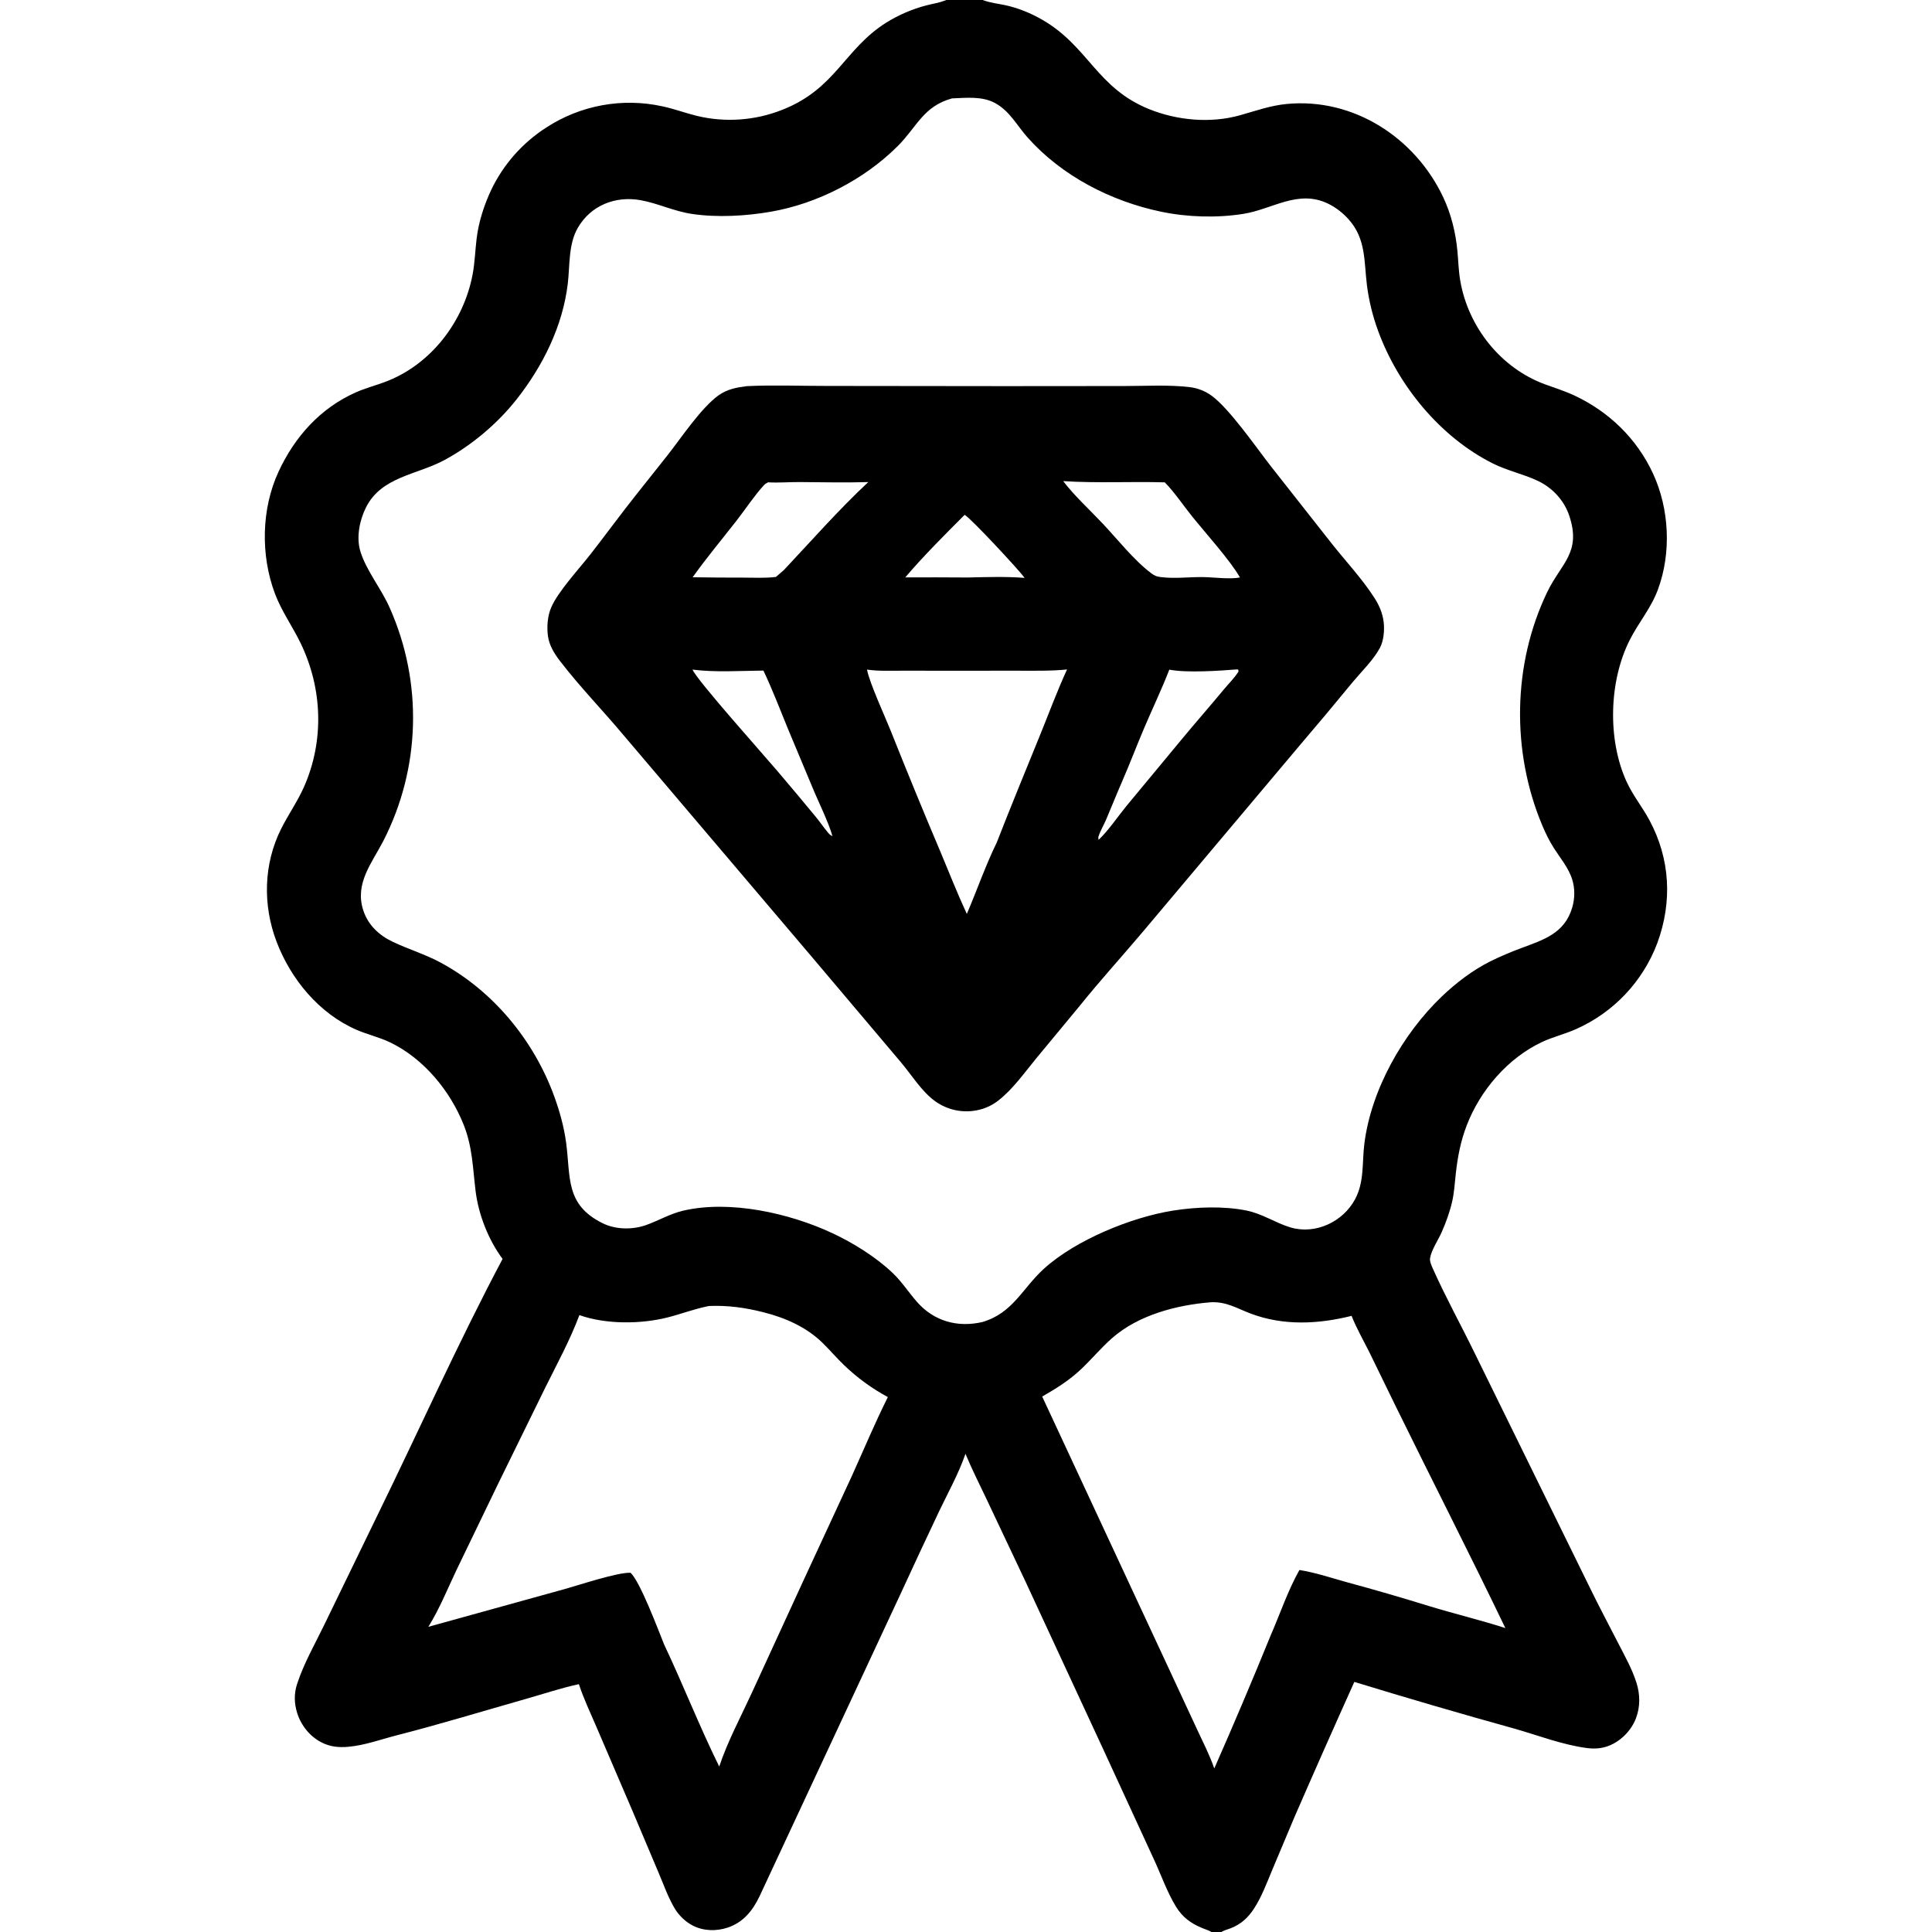
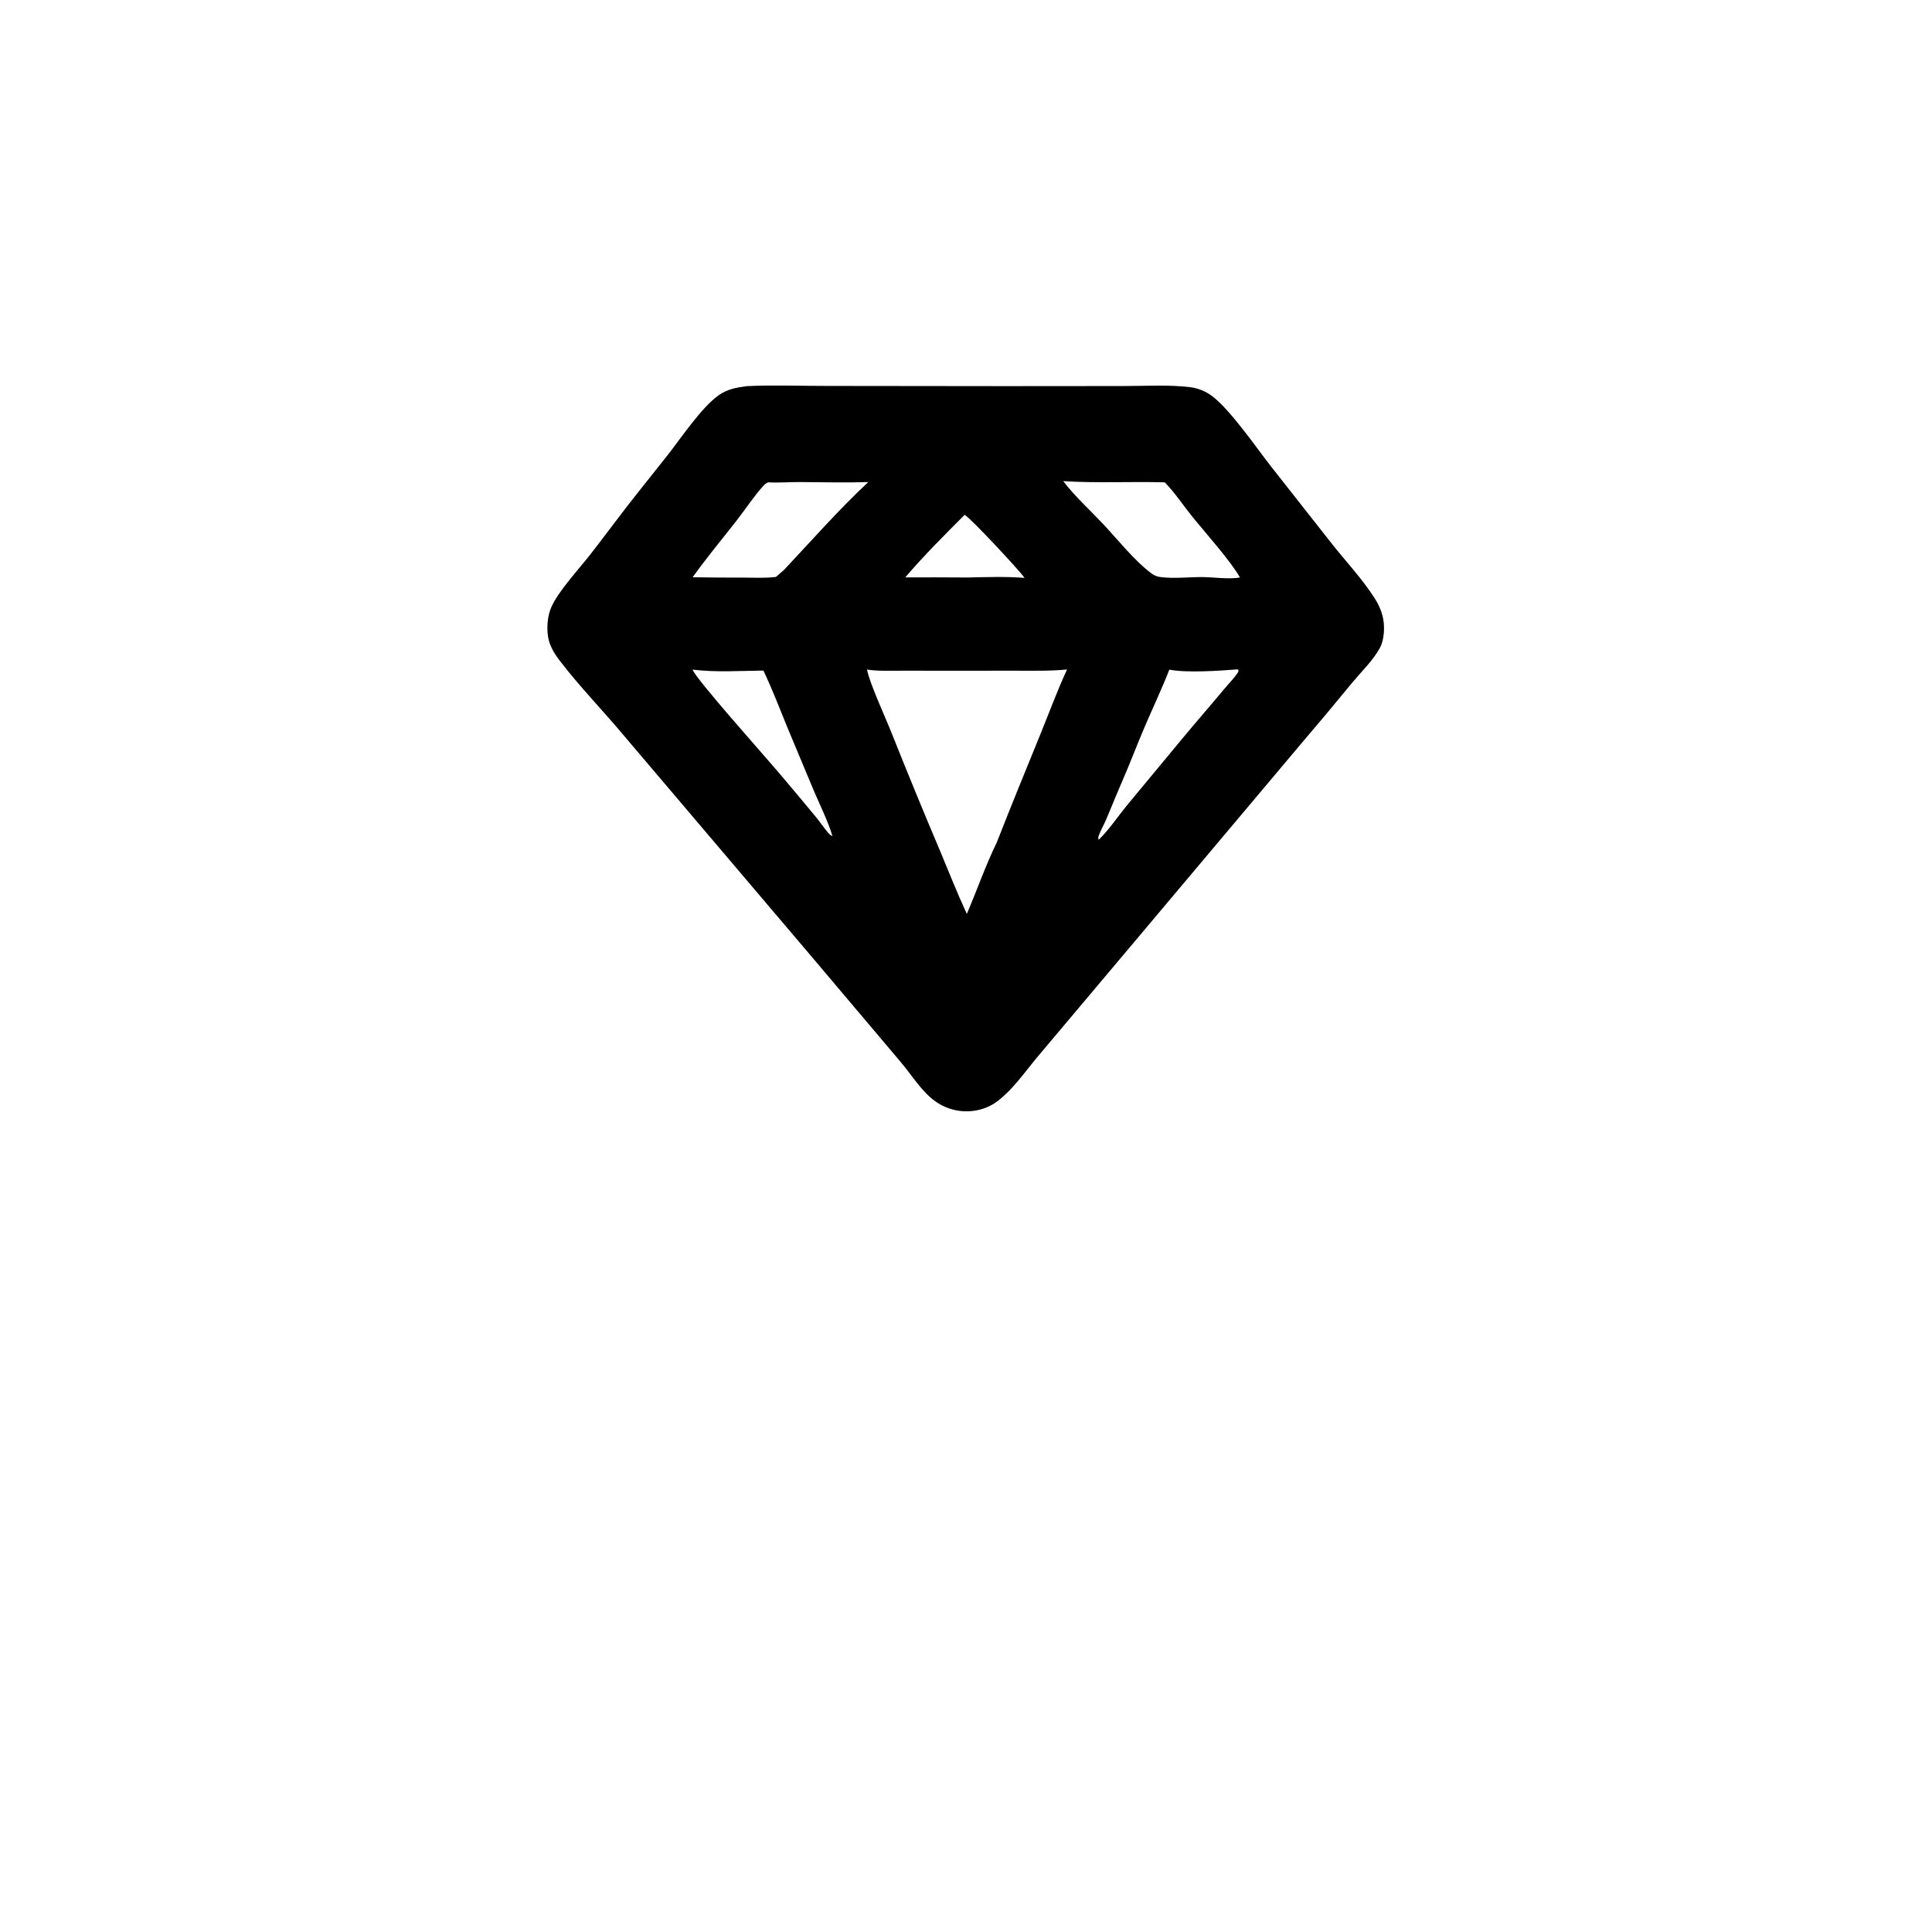
<svg xmlns="http://www.w3.org/2000/svg" height="512" width="512" viewBox="0 0 2048 2048" style="display: block;" version="1.1">
-   <path d="M 1003.19 0 L 1041.73 0 C 1041.99 0.101 1042.25 0.206 1042.51 0.302 C 1049.65 2.961 1057.83 3.847 1065.3 5.428 C 1079.08 8.346 1092.88 14.019 1105.05 21.068 C 1153.96 49.385 1162.57 93.372 1218.35 115.78 C 1248.16 127.753 1283.43 130.92 1314.49 122.176 C 1331.11 117.497 1346.54 111.893 1363.9 110.219 C 1434.78 103.381 1500.14 145.952 1529.88 209.11 C 1538.31 227.02 1543.14 246.704 1544.94 266.373 C 1545.9 276.837 1546.17 287.51 1547.98 297.867 C 1556.49 346.729 1590.95 390.218 1637.75 407.393 C 1648.09 411.189 1658.74 414.494 1668.73 419.157 C 1705.47 436.297 1735 464.852 1752.17 501.771 C 1769.64 539.322 1771.87 586.048 1757.47 624.947 C 1750.09 644.882 1737.11 659.665 1727.71 678.154 C 1705.52 721.79 1703.84 783.768 1724.14 828.402 C 1730.77 842.971 1740.9 855.37 1748.45 869.399 C 1770.58 910.527 1772.89 956.058 1756.8 999.751 C 1741.47 1040.43 1710.46 1073.25 1670.72 1090.87 C 1658.97 1096.16 1646.3 1099.09 1634.65 1104.56 C 1598.3 1121.61 1569.06 1155.83 1554.77 1192.98 C 1548.29 1209.83 1545.11 1226.57 1543.17 1244.44 C 1542.1 1254.25 1541.51 1264.47 1539.26 1274.08 C 1536.7 1285.08 1532.7 1296.13 1528.11 1306.45 C 1524.54 1314.46 1517.16 1325.42 1515.91 1333.84 C 1515.4 1337.34 1517.77 1342.31 1519.22 1345.55 C 1532.58 1375.37 1548.57 1404.35 1562.92 1433.73 L 1684.16 1680.63 C 1694.18 1701.34 1705.04 1721.71 1715.55 1742.18 C 1722.46 1755.63 1730.13 1769.31 1734.72 1783.76 C 1738.62 1796.08 1738.83 1809.17 1734.23 1821.34 C 1729.47 1833.93 1718.92 1844.92 1706.52 1850.17 C 1698.56 1853.53 1690.56 1854.07 1682.09 1852.98 C 1656.49 1849.66 1630.38 1839.55 1605.56 1832.48 C 1548.71 1816.7 1492.06 1800.17 1435.65 1782.89 C 1414.21 1830.46 1393.08 1878.16 1372.26 1926 L 1348.9 1981.53 C 1342.98 1995.63 1337.64 2010.36 1329.27 2023.23 C 1323.01 2032.87 1315.72 2039.51 1304.97 2043.89 C 1301.64 2045.25 1297.82 2046 1294.85 2048 L 1284.23 2048 C 1281.13 2046.18 1277.28 2045.03 1273.95 2043.64 C 1262.23 2038.76 1253.43 2032.25 1246.67 2021.27 C 1237.29 2006.03 1230.9 1987.67 1223.36 1971.37 L 1169.95 1855.33 L 1086.69 1675.71 L 1045.83 1589.23 C 1038.26 1573.19 1030.21 1557.51 1023.44 1541.09 C 1016.4 1561.63 1005.1 1582 995.711 1601.59 C 982.058 1630.37 968.582 1659.24 955.284 1688.19 L 805.277 2009.87 C 798.034 2025.2 787.938 2037.82 771.335 2043.35 C 759.372 2047.33 745.793 2047.03 734.456 2041.25 C 726.725 2037.3 719.562 2030.39 715.138 2022.93 C 708.27 2011.35 703.517 1997.91 698.261 1985.49 L 670.703 1920.22 L 632.546 1831.3 C 626.074 1816.05 618.802 1801.02 613.628 1785.27 C 594.935 1789.32 576.388 1795.53 557.98 1800.77 C 512.306 1813.75 466.755 1827.68 420.767 1839.45 C 403.901 1843.77 386.865 1850.07 369.455 1851.65 C 359.237 1852.59 350.008 1851.75 340.708 1846.96 C 328.317 1840.58 318.986 1828.81 314.919 1815.56 C 311.833 1805.5 311.622 1795.28 314.875 1785.26 C 322.008 1763.3 333.997 1742.5 344.043 1721.74 L 399.739 1607.02 C 444.142 1516.31 485.433 1423.74 532.759 1334.52 C 517.787 1314.45 507.234 1287.51 504.161 1262.68 C 501.093 1237.89 500.926 1215.86 491.455 1192.15 C 477.054 1156.1 449.134 1122.23 413.775 1105.08 C 402.258 1099.5 389.502 1096.68 377.76 1091.55 C 338.153 1074.25 308.364 1038.08 293.211 998.353 C 278.387 959.493 279.287 915.858 298.078 878.456 C 305.62 863.446 315.36 849.667 322.191 834.257 C 343.929 785.222 341.871 729.559 318.533 681.507 C 309.953 663.84 298.426 647.788 291.472 629.338 C 276.166 588.733 276.952 539.556 295.246 500.047 C 312.432 462.932 339.635 432.548 377.361 415.853 C 387.095 411.546 397.438 408.815 407.417 405.151 C 456.36 387.182 491.562 341.232 501.015 290.753 C 503.369 278.182 503.72 265.314 505.27 252.635 C 507.421 235.033 513.16 217.452 520.634 201.419 C 533.545 174.388 553.731 151.489 578.929 135.289 C 615.295 111.528 659.688 103.386 702.119 112.696 C 714.489 115.319 726.401 119.796 738.668 122.836 C 768.677 130.05 800.179 127.851 828.894 116.54 C 886.074 94.21 894.622 52.247 939.52 23.93 C 952.725 15.735 967.09 9.578 982.13 5.667 C 988.448 4.02 995.37 3.012 1001.44 0.689 L 1003.19 0 z M 1041.25 1401.44 C 1073.86 1391.87 1083.4 1365.98 1106.75 1344.79 C 1140.15 1314.49 1199.23 1290.3 1243.46 1283.29 C 1267.97 1279.4 1297.26 1278.26 1321.63 1283.29 C 1338.58 1286.79 1351.85 1296.29 1367.9 1301.09 C 1394.35 1309.01 1423.57 1295.24 1436.42 1271.28 C 1446.39 1252.67 1443.73 1232.61 1446.27 1212.42 C 1453.46 1155.17 1486.93 1095.94 1528.28 1056.41 C 1543.45 1041.91 1560.84 1028.6 1579.6 1019.17 C 1590.47 1013.82 1601.61 1009.05 1612.98 1004.88 C 1636.54 996.098 1658.47 989.314 1666.56 962.241 C 1669.52 952.315 1669.64 941.469 1666.4 931.603 C 1662.43 919.542 1653.88 909.553 1647.15 898.963 C 1642.32 891.376 1638.43 883.416 1634.94 875.139 C 1602.02 797.053 1603.25 704.072 1640.15 627.563 C 1654.9 596.982 1676.69 585.792 1663.38 546.373 C 1657.93 530.246 1645.58 517.058 1630.28 509.791 C 1614.85 502.461 1597.94 499.035 1582.46 491.274 C 1526.51 463.223 1481.77 408.396 1460.65 350.171 C 1455.04 334.81 1451.15 318.876 1449.04 302.659 C 1445.81 276.707 1448.17 252.974 1429.28 232.16 C 1423.26 225.522 1415.86 219.743 1407.76 215.849 C 1376.01 200.567 1349.17 221.658 1318.36 226.646 C 1290.23 231.201 1258.85 230.254 1231 224.458 C 1177.75 213.378 1125.58 186.555 1089.23 145.682 C 1077.87 132.897 1070.29 117.586 1054.65 109.157 C 1040.94 101.767 1024.17 103.745 1009.17 104.298 C 978.58 112.743 972.03 134.547 951.444 155.05 C 915.961 190.389 866.402 215.894 817.104 224.436 C 790.501 229.046 760.373 230.751 733.556 226.783 C 714.407 223.95 697.565 215.584 679.338 212.251 C 652.545 207.352 626.245 217.622 612.439 241.613 C 602.384 259.086 604.195 281.391 601.862 300.811 C 596.452 345.85 575.472 387.945 547.634 423.303 C 527.351 449.065 499.9 472.162 471.131 487.679 C 441.862 503.466 404.272 505.185 387.894 538.009 C 381.174 551.477 377.572 569.444 381.893 584.082 C 387.863 604.306 404.476 624.408 413.19 644.5 C 448.347 723.6 445.838 814.358 406.366 891.396 C 394.082 915.123 375.673 936.689 385.174 965.263 C 390.354 980.844 401.921 991.505 416.414 998.386 C 433.078 1006.3 450.539 1011.49 466.914 1020.3 C 522.744 1050.34 565.927 1102.82 587.525 1162.21 C 593.27 1178 597.865 1194.56 600.106 1211.24 C 605.035 1247.94 598.976 1276.99 638.792 1296.67 C 652.597 1303.49 670.31 1303.75 684.735 1298.66 C 698.122 1293.94 710.088 1286.68 724.08 1283.4 C 773.482 1271.8 836.723 1285.91 882.113 1307.1 C 904.426 1317.52 928.506 1332.44 946.378 1349.53 C 956.107 1358.83 963.147 1369.9 971.931 1379.94 C 989.928 1400.52 1014.89 1407.47 1041.25 1401.44 z M 751.657 1384.41 L 749.766 1384.78 C 735.477 1387.71 721.857 1392.94 707.748 1396.52 C 679.177 1403.76 642.213 1404 614.175 1394.07 C 604.383 1420.34 590.426 1445.9 577.97 1471.01 L 527.591 1573.78 L 483.677 1664.75 C 474.245 1684.64 465.723 1705.78 454.079 1724.49 L 598.756 1684.43 C 613.71 1680.3 654.776 1666.54 668.458 1667.2 C 678.7 1676.84 697.701 1727.68 703.984 1743.19 C 724.243 1785.97 741.423 1830.12 762.418 1872.61 C 771.228 1846.12 784.887 1820.69 796.565 1795.35 L 851.784 1675.21 L 903.157 1564.26 C 915.703 1536.45 927.539 1508.27 941.157 1480.96 C 924.296 1471.87 908.742 1460.54 894.917 1447.28 C 886.962 1439.65 879.833 1431.24 871.964 1423.54 C 854.609 1406.56 832.397 1396.89 809.133 1391.01 C 789.786 1386.11 771.609 1383.6 751.657 1384.41 z M 1283.58 1380.45 C 1247.19 1383.35 1206.51 1393.99 1178.61 1418.67 C 1167.17 1428.79 1157.36 1440.6 1146.31 1451.11 C 1133.7 1463.09 1119.76 1471.81 1104.77 1480.4 L 1236.93 1764.33 L 1269.2 1833.77 C 1275.45 1847.21 1282.38 1860.6 1287.18 1874.65 C 1307.82 1827.83 1327.78 1780.72 1347.08 1733.33 C 1356.93 1710.77 1365.36 1685.64 1377.44 1664.27 C 1394.05 1666.9 1410.63 1672.45 1426.84 1676.97 C 1456.25 1684.92 1485.51 1693.41 1514.6 1702.43 C 1541.53 1710.66 1568.93 1717.18 1595.74 1725.82 C 1557.9 1647.09 1518.07 1569.3 1479.6 1490.87 L 1451.56 1433.37 C 1445.23 1420.71 1437.92 1408.03 1432.74 1394.87 C 1397.35 1403.7 1360.52 1405.55 1325.81 1392.46 C 1310.9 1386.83 1300.2 1379.69 1283.58 1380.45 z" fill="rgb(0,0,0)" transform="translate(0,0)" />
-   <path d="M 791.418 409.343 C 819.611 407.95 848.361 409.144 876.612 409.104 L 1065.04 409.315 L 1191.38 409.212 C 1214.35 409.213 1238.85 407.65 1261.64 410.441 C 1270.02 411.512 1277.97 414.717 1284.75 419.748 C 1303.74 433.909 1331.5 474.086 1347.14 494.211 L 1410.64 574.879 C 1425.91 594.388 1443.86 613.248 1457.16 634.113 C 1462.11 641.874 1465.68 650.276 1466.75 659.49 C 1467.74 667.97 1466.83 679.311 1462.67 686.947 C 1455.56 699.991 1443.41 711.66 1433.92 723.041 C 1415.29 745.773 1396.41 768.312 1377.31 790.655 L 1212.92 985.984 C 1190.28 1012.88 1166.53 1038.86 1144.51 1066.29 L 1098.42 1121.95 C 1086.12 1136.91 1073.42 1154.96 1058.02 1166.8 C 1051.43 1171.92 1043.72 1175.4 1035.52 1176.95 C 1020.05 1180.03 1003.99 1176.52 991.207 1167.26 C 977.059 1157.17 966.031 1139.05 954.762 1125.77 L 862.869 1017.04 L 661.556 779.995 C 639.318 753.393 614.809 728.276 593.686 700.781 C 587.612 692.875 582.179 684.194 580.833 674.118 C 579.527 664.334 580.398 652.996 584.301 643.908 C 591.55 627.033 613.905 602.922 625.678 587.863 C 638.118 571.951 650.103 555.685 662.446 539.698 C 677.384 520.35 692.874 501.374 707.959 482.13 C 722.338 463.785 743.52 432.02 761.708 419.056 C 770.78 412.59 780.665 410.732 791.418 409.343 z M 1024.88 968.81 C 1035.66 943.674 1044.58 917.719 1056.6 893.089 C 1071.57 854.73 1087.23 816.733 1102.75 778.598 C 1112.08 755.669 1120.74 732.126 1131.11 709.662 C 1113.82 711.404 1096.21 710.959 1078.84 710.976 L 1007.28 710.996 L 955.589 710.974 C 943.471 710.97 931.077 711.545 919.057 709.795 C 921.929 724.483 938.133 759.408 944.4 775.155 C 961.337 817.737 978.752 860.127 996.642 902.318 C 1005.94 924.465 1014.77 947.035 1024.88 968.81 z M 1314.39 612.15 C 1304.53 594.581 1277.39 564.398 1263.85 547.604 C 1254.22 535.677 1245.41 522.247 1234.72 511.309 C 1198.89 510.291 1162.78 512.319 1127.02 510.006 C 1139.2 525.916 1154.97 540.234 1168.76 554.861 C 1184.6 571.665 1202.29 594.2 1220.63 607.867 C 1224.11 610.462 1226.27 611.193 1230.51 611.74 C 1244.79 613.58 1260.19 611.613 1274.6 611.725 C 1286.16 611.815 1303.44 614.298 1314.39 612.15 z M 734.253 611.916 C 752.123 612.202 769.994 612.328 787.866 612.295 C 799.242 612.32 811.188 612.977 822.486 611.578 C 825.307 609.177 828.112 606.758 830.901 604.32 C 860.262 573.15 889.108 540.212 920.413 511.013 C 896.217 511.757 872.056 511.157 847.858 511.007 C 836.696 510.938 825.314 511.923 814.192 511.291 C 812.45 512.15 811.095 512.905 809.764 514.358 C 799.285 525.794 790.389 539.584 780.807 551.86 C 765.22 571.831 748.95 591.267 734.253 611.916 z M 1022.57 545.738 C 1001.06 567.316 979.371 588.882 959.576 612.076 C 981.696 611.965 1003.82 611.996 1025.94 612.17 C 1046.02 611.731 1066.11 611.021 1086.17 612.579 C 1079.53 603.494 1029.6 549.831 1022.57 545.738 z M 734.089 709.799 C 738.898 721.296 809.999 800.663 824.268 817.553 C 837.861 833.643 851.587 849.804 864.926 866.09 C 869.424 871.582 873.39 877.544 877.987 882.937 C 879.342 884.526 880.504 885.458 882.438 886.342 C 878.283 871.427 867.047 849.006 860.746 833.534 L 835.27 772.625 C 826.805 751.934 818.848 731.052 809.253 710.837 C 784.925 711.055 758.176 712.89 734.089 709.799 z M 1311.82 709.555 C 1292.41 711.081 1258.29 713.433 1239.52 709.869 C 1231.5 730.55 1221.87 750.632 1213.17 771.032 C 1204.97 790.26 1197.62 809.82 1189.24 828.981 C 1183.45 842.228 1178.16 855.651 1172.48 868.933 C 1169.98 874.784 1166.43 880.58 1164.5 886.597 C 1164.08 887.927 1164.24 888.953 1164.61 890.261 C 1175.47 879.793 1184.6 865.964 1194.2 854.237 L 1254.03 782.053 C 1268.37 764.786 1283.18 747.92 1297.5 730.63 C 1302.57 724.51 1308.68 718.647 1312.83 711.903 L 1312.67 710.07 L 1311.82 709.555 z" fill="rgb(0,0,0)" transform="translate(0,0)" />
+   <path d="M 791.418 409.343 C 819.611 407.95 848.361 409.144 876.612 409.104 L 1065.04 409.315 L 1191.38 409.212 C 1214.35 409.213 1238.85 407.65 1261.64 410.441 C 1270.02 411.512 1277.97 414.717 1284.75 419.748 C 1303.74 433.909 1331.5 474.086 1347.14 494.211 L 1410.64 574.879 C 1425.91 594.388 1443.86 613.248 1457.16 634.113 C 1462.11 641.874 1465.68 650.276 1466.75 659.49 C 1467.74 667.97 1466.83 679.311 1462.67 686.947 C 1455.56 699.991 1443.41 711.66 1433.92 723.041 C 1415.29 745.773 1396.41 768.312 1377.31 790.655 L 1212.92 985.984 L 1098.42 1121.95 C 1086.12 1136.91 1073.42 1154.96 1058.02 1166.8 C 1051.43 1171.92 1043.72 1175.4 1035.52 1176.95 C 1020.05 1180.03 1003.99 1176.52 991.207 1167.26 C 977.059 1157.17 966.031 1139.05 954.762 1125.77 L 862.869 1017.04 L 661.556 779.995 C 639.318 753.393 614.809 728.276 593.686 700.781 C 587.612 692.875 582.179 684.194 580.833 674.118 C 579.527 664.334 580.398 652.996 584.301 643.908 C 591.55 627.033 613.905 602.922 625.678 587.863 C 638.118 571.951 650.103 555.685 662.446 539.698 C 677.384 520.35 692.874 501.374 707.959 482.13 C 722.338 463.785 743.52 432.02 761.708 419.056 C 770.78 412.59 780.665 410.732 791.418 409.343 z M 1024.88 968.81 C 1035.66 943.674 1044.58 917.719 1056.6 893.089 C 1071.57 854.73 1087.23 816.733 1102.75 778.598 C 1112.08 755.669 1120.74 732.126 1131.11 709.662 C 1113.82 711.404 1096.21 710.959 1078.84 710.976 L 1007.28 710.996 L 955.589 710.974 C 943.471 710.97 931.077 711.545 919.057 709.795 C 921.929 724.483 938.133 759.408 944.4 775.155 C 961.337 817.737 978.752 860.127 996.642 902.318 C 1005.94 924.465 1014.77 947.035 1024.88 968.81 z M 1314.39 612.15 C 1304.53 594.581 1277.39 564.398 1263.85 547.604 C 1254.22 535.677 1245.41 522.247 1234.72 511.309 C 1198.89 510.291 1162.78 512.319 1127.02 510.006 C 1139.2 525.916 1154.97 540.234 1168.76 554.861 C 1184.6 571.665 1202.29 594.2 1220.63 607.867 C 1224.11 610.462 1226.27 611.193 1230.51 611.74 C 1244.79 613.58 1260.19 611.613 1274.6 611.725 C 1286.16 611.815 1303.44 614.298 1314.39 612.15 z M 734.253 611.916 C 752.123 612.202 769.994 612.328 787.866 612.295 C 799.242 612.32 811.188 612.977 822.486 611.578 C 825.307 609.177 828.112 606.758 830.901 604.32 C 860.262 573.15 889.108 540.212 920.413 511.013 C 896.217 511.757 872.056 511.157 847.858 511.007 C 836.696 510.938 825.314 511.923 814.192 511.291 C 812.45 512.15 811.095 512.905 809.764 514.358 C 799.285 525.794 790.389 539.584 780.807 551.86 C 765.22 571.831 748.95 591.267 734.253 611.916 z M 1022.57 545.738 C 1001.06 567.316 979.371 588.882 959.576 612.076 C 981.696 611.965 1003.82 611.996 1025.94 612.17 C 1046.02 611.731 1066.11 611.021 1086.17 612.579 C 1079.53 603.494 1029.6 549.831 1022.57 545.738 z M 734.089 709.799 C 738.898 721.296 809.999 800.663 824.268 817.553 C 837.861 833.643 851.587 849.804 864.926 866.09 C 869.424 871.582 873.39 877.544 877.987 882.937 C 879.342 884.526 880.504 885.458 882.438 886.342 C 878.283 871.427 867.047 849.006 860.746 833.534 L 835.27 772.625 C 826.805 751.934 818.848 731.052 809.253 710.837 C 784.925 711.055 758.176 712.89 734.089 709.799 z M 1311.82 709.555 C 1292.41 711.081 1258.29 713.433 1239.52 709.869 C 1231.5 730.55 1221.87 750.632 1213.17 771.032 C 1204.97 790.26 1197.62 809.82 1189.24 828.981 C 1183.45 842.228 1178.16 855.651 1172.48 868.933 C 1169.98 874.784 1166.43 880.58 1164.5 886.597 C 1164.08 887.927 1164.24 888.953 1164.61 890.261 C 1175.47 879.793 1184.6 865.964 1194.2 854.237 L 1254.03 782.053 C 1268.37 764.786 1283.18 747.92 1297.5 730.63 C 1302.57 724.51 1308.68 718.647 1312.83 711.903 L 1312.67 710.07 L 1311.82 709.555 z" fill="rgb(0,0,0)" transform="translate(0,0)" />
</svg>